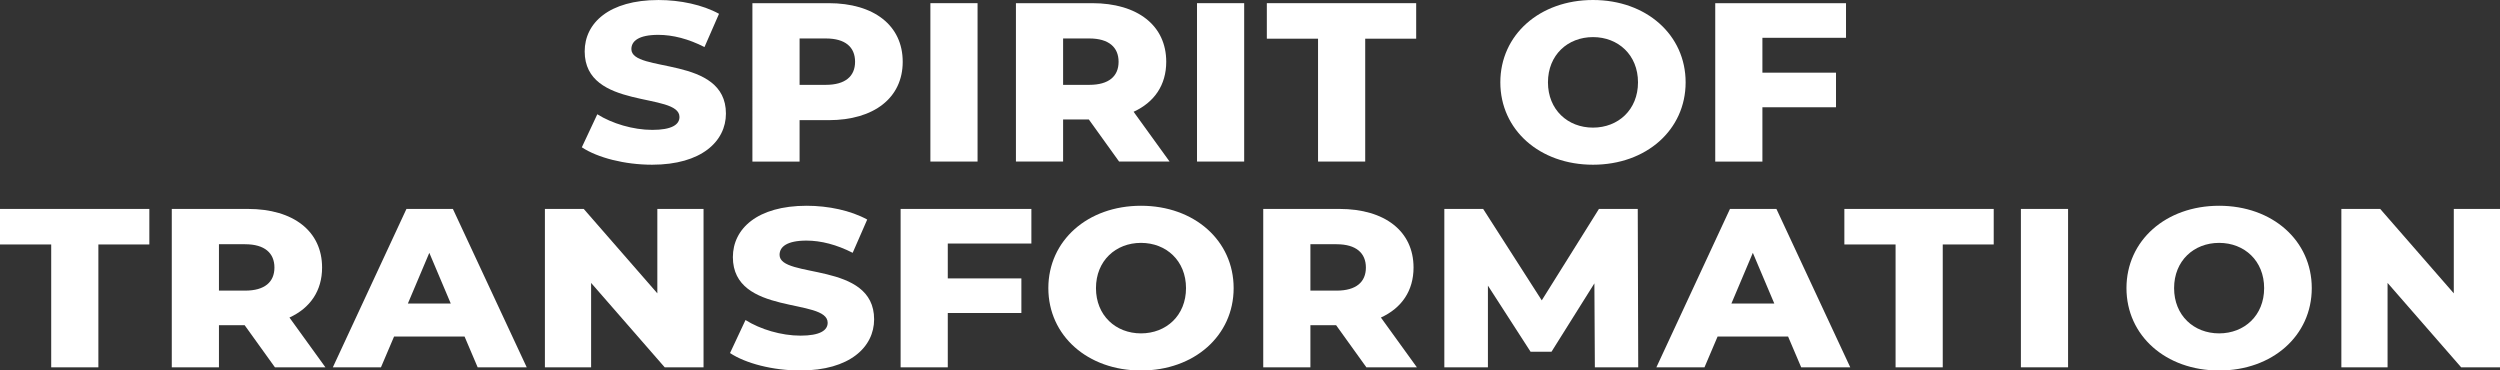
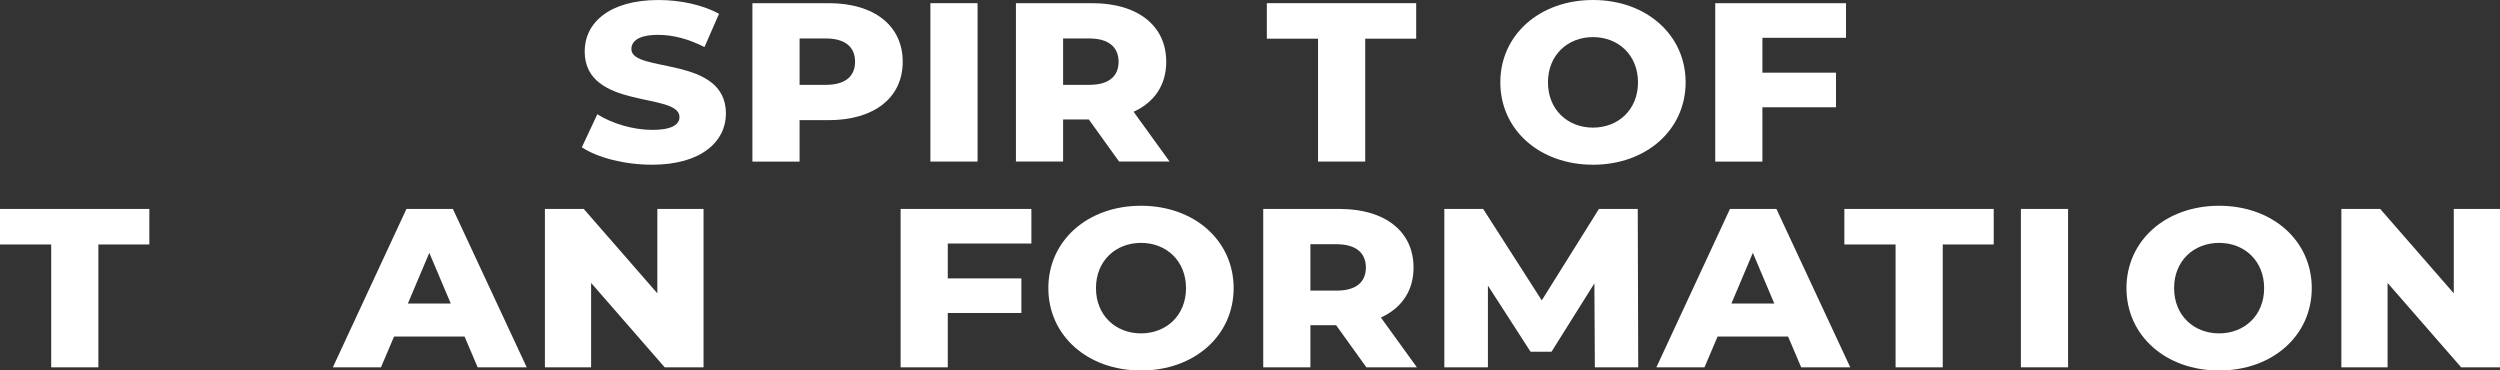
<svg xmlns="http://www.w3.org/2000/svg" id="Layer_2" width="1689.21" height="250.34" viewBox="0 0 1689.21 250.34">
  <rect x="0" y="0" width="1689.21" height="250.34" fill="#333333" stroke="none" />
  <defs>
    <style>.cls-1{fill:#fff;}</style>
  </defs>
  <g id="Layer_1-2">
    <path class="cls-1" d="M393.13,99.53l10.46-22.32c9.98,6.26,24.14,10.55,37.18,10.55s18.34-3.52,18.34-8.71c0-16.97-64.05-4.59-64.05-44.34,0-19.11,16.41-34.7,49.89-34.7,14.64,0,29.78,3.21,40.88,9.32l-9.82,22.47c-10.78-5.51-21.4-8.25-31.22-8.25-13.36,0-18.18,4.28-18.18,9.62,0,16.36,63.89,4.14,63.89,43.58,0,18.65-16.41,34.55-49.89,34.55-18.51,0-36.86-4.74-47.48-11.77Z" />
    <path class="cls-1" d="M609.95,41.74c0,24.31-19.32,39.45-50.06,39.45h-19.63v27.98h-31.87V2.14h51.5c30.74,0,50.06,15.13,50.06,39.59ZM577.76,41.74c0-9.94-6.59-15.75-19.79-15.75h-17.7v31.34h17.7c13.2,0,19.79-5.81,19.79-15.59Z" />
    <path class="cls-1" d="M628.65,2.14h31.87v107.02h-31.87V2.14Z" />
    <path class="cls-1" d="M735.7,80.72h-17.38v28.44h-31.87V2.14h51.5c30.74,0,50.06,15.13,50.06,39.59,0,15.75-8.04,27.37-22.05,33.79l24.31,33.64h-34.12l-20.44-28.44ZM736.02,25.99h-17.7v31.34h17.7c13.2,0,19.79-5.81,19.79-15.59s-6.59-15.75-19.79-15.75Z" />
-     <path class="cls-1" d="M808.8,2.14h31.87v107.02h-31.87V2.14Z" />
    <path class="cls-1" d="M890.58,26.14h-34.6V2.14h100.91v24h-34.44v83.02h-31.87V26.14Z" />
    <path class="cls-1" d="M1013.75,55.64c0-32.1,26.55-55.64,62.6-55.64s62.6,23.55,62.6,55.64-26.56,55.66-62.6,55.66-62.6-23.55-62.6-55.66ZM1106.77,55.64c0-18.5-13.36-30.57-30.42-30.57s-30.42,12.07-30.42,30.57,13.36,30.59,30.42,30.59,30.42-12.08,30.42-30.59Z" />
    <path class="cls-1" d="M1190.83,25.53v23.55h49.73v23.4h-49.73v36.69h-31.87V2.14h88.36v23.38h-56.49Z" />
    <path class="cls-1" d="M34.6,165.18H0v-24.01h100.91v24.01h-34.44v83.02h-31.87v-83.02Z" />
-     <path class="cls-1" d="M165.32,219.75h-17.38v28.44h-31.87v-107.02h51.5c30.74,0,50.06,15.13,50.06,39.6,0,15.74-8.04,27.36-22.05,33.79l24.31,33.64h-34.12l-20.44-28.44ZM165.64,165.02h-17.7v31.35h17.7c13.2,0,19.79-5.81,19.79-15.59s-6.59-15.75-19.79-15.75Z" />
    <path class="cls-1" d="M313.9,227.4h-47.64l-8.85,20.79h-32.51l49.73-107.02h31.38l49.89,107.02h-33.15l-8.85-20.79ZM304.57,205.08l-14.49-34.25-14.48,34.25h28.97Z" />
    <path class="cls-1" d="M475.37,141.17v107.02h-26.24l-49.73-57.03v57.03h-31.22v-107.02h26.24l49.73,57.03v-57.03h31.23Z" />
-     <path class="cls-1" d="M493.26,238.56l10.46-22.32c9.98,6.27,24.14,10.55,37.18,10.55s18.34-3.52,18.34-8.71c0-16.97-64.05-4.59-64.05-44.35,0-19.11,16.41-34.7,49.89-34.7,14.64,0,29.78,3.21,40.88,9.32l-9.82,22.47c-10.78-5.5-21.4-8.25-31.22-8.25-13.36,0-18.18,4.28-18.18,9.63,0,16.36,63.89,4.13,63.89,43.57,0,18.66-16.41,34.56-49.89,34.56-18.51,0-36.86-4.75-47.48-11.78Z" />
    <path class="cls-1" d="M640.4,164.56v23.55h49.73v23.39h-49.73v36.7h-31.87v-107.02h88.36v23.39h-56.49Z" />
    <path class="cls-1" d="M708.35,194.68c0-32.11,26.55-55.65,62.6-55.65s62.6,23.55,62.6,55.65-26.56,55.66-62.6,55.66-62.6-23.55-62.6-55.66ZM801.37,194.68c0-18.5-13.36-30.57-30.42-30.57s-30.42,12.07-30.42,30.57,13.36,30.58,30.42,30.58,30.42-12.08,30.42-30.58Z" />
    <path class="cls-1" d="M902.8,219.75h-17.38v28.44h-31.87v-107.02h51.5c30.74,0,50.06,15.13,50.06,39.6,0,15.74-8.04,27.36-22.05,33.79l24.31,33.64h-34.12l-20.44-28.44ZM903.12,165.02h-17.7v31.35h17.7c13.2,0,19.79-5.81,19.79-15.59s-6.59-15.75-19.79-15.75Z" />
    <path class="cls-1" d="M1077.62,248.2l-.32-56.73-28.97,46.18h-14.16l-28.81-44.65v55.2h-29.45v-107.02h26.24l39.59,61.77,38.63-61.77h26.23l.32,107.02h-29.29Z" />
    <path class="cls-1" d="M1208.19,227.4h-47.64l-8.85,20.79h-32.51l49.73-107.02h31.38l49.89,107.02h-33.15l-8.85-20.79ZM1198.86,205.08l-14.49-34.25-14.48,34.25h28.97Z" />
    <path class="cls-1" d="M1280.81,165.18h-34.6v-24.01h100.91v24.01h-34.44v83.02h-31.87v-83.02Z" />
    <path class="cls-1" d="M1365.49,141.17h31.87v107.02h-31.87v-107.02Z" />
    <path class="cls-1" d="M1436.82,194.68c0-32.11,26.55-55.65,62.6-55.65s62.6,23.55,62.6,55.65-26.56,55.66-62.6,55.66-62.6-23.55-62.6-55.66ZM1529.84,194.68c0-18.5-13.36-30.57-30.42-30.57s-30.42,12.07-30.42,30.57,13.36,30.58,30.42,30.58,30.42-12.08,30.42-30.58Z" />
    <path class="cls-1" d="M1689.21,141.17v107.02h-26.24l-49.73-57.03v57.03h-31.22v-107.02h26.24l49.73,57.03v-57.03h31.23Z" />
  </g>
</svg>